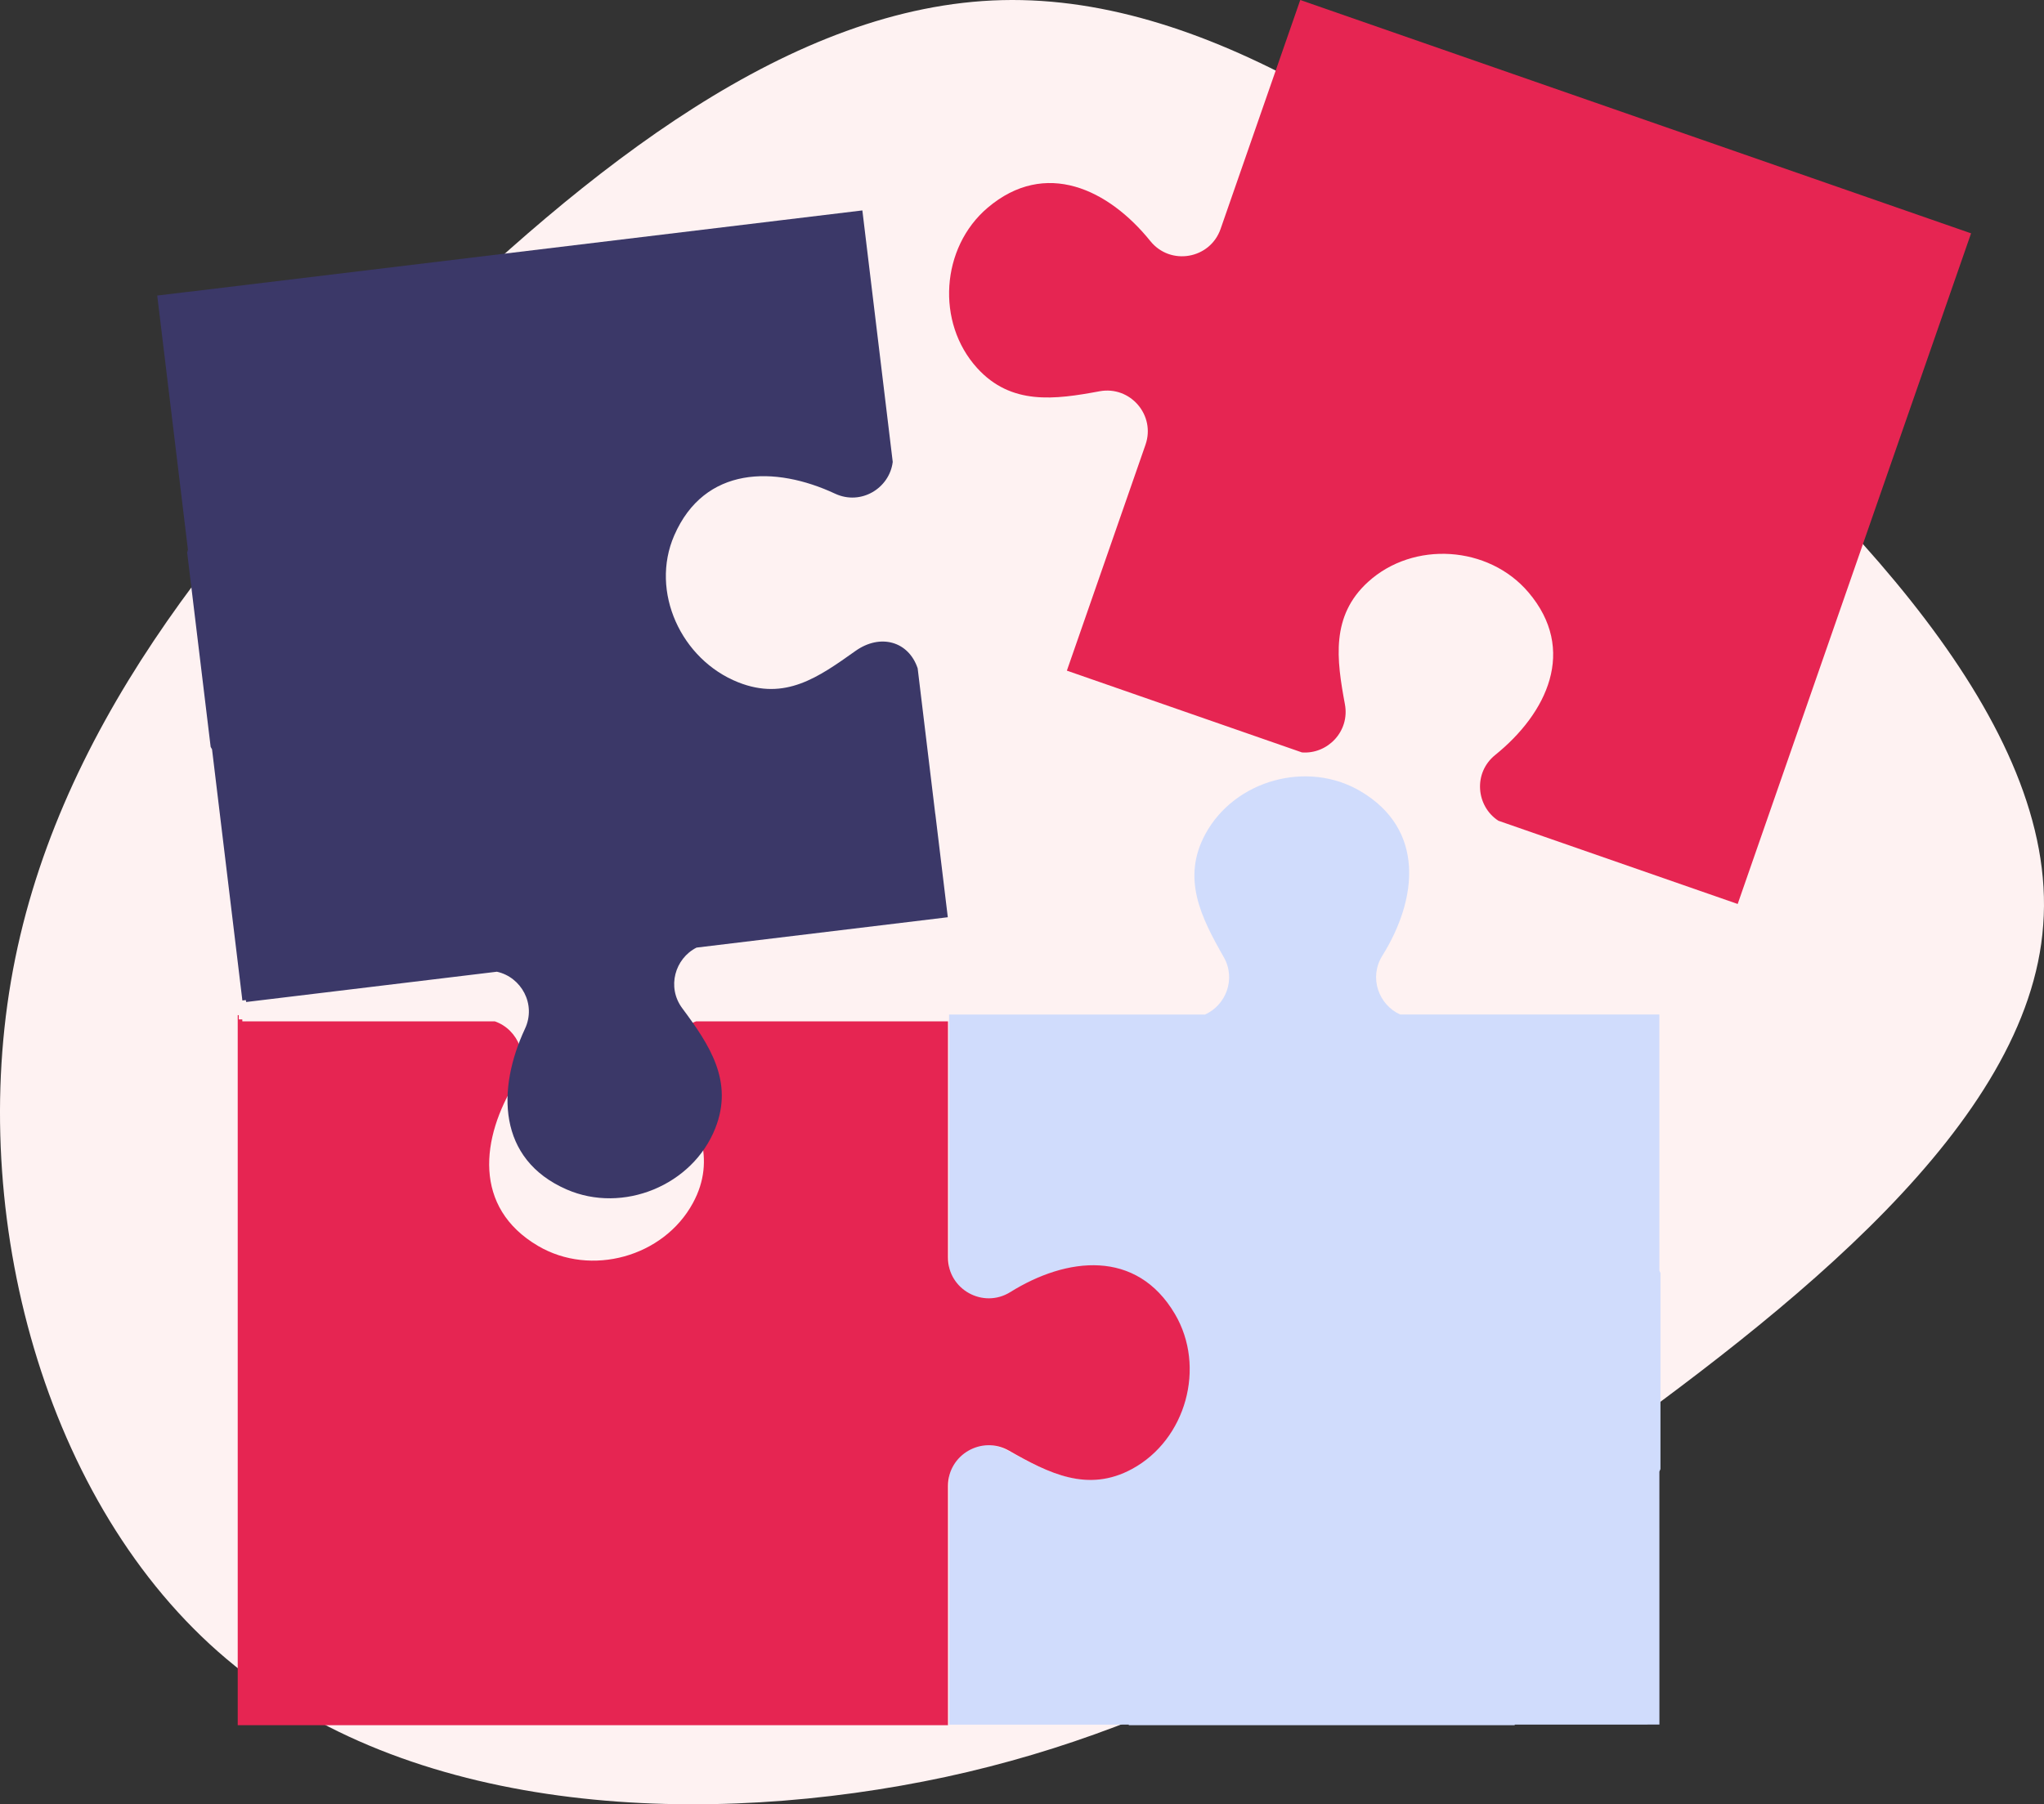
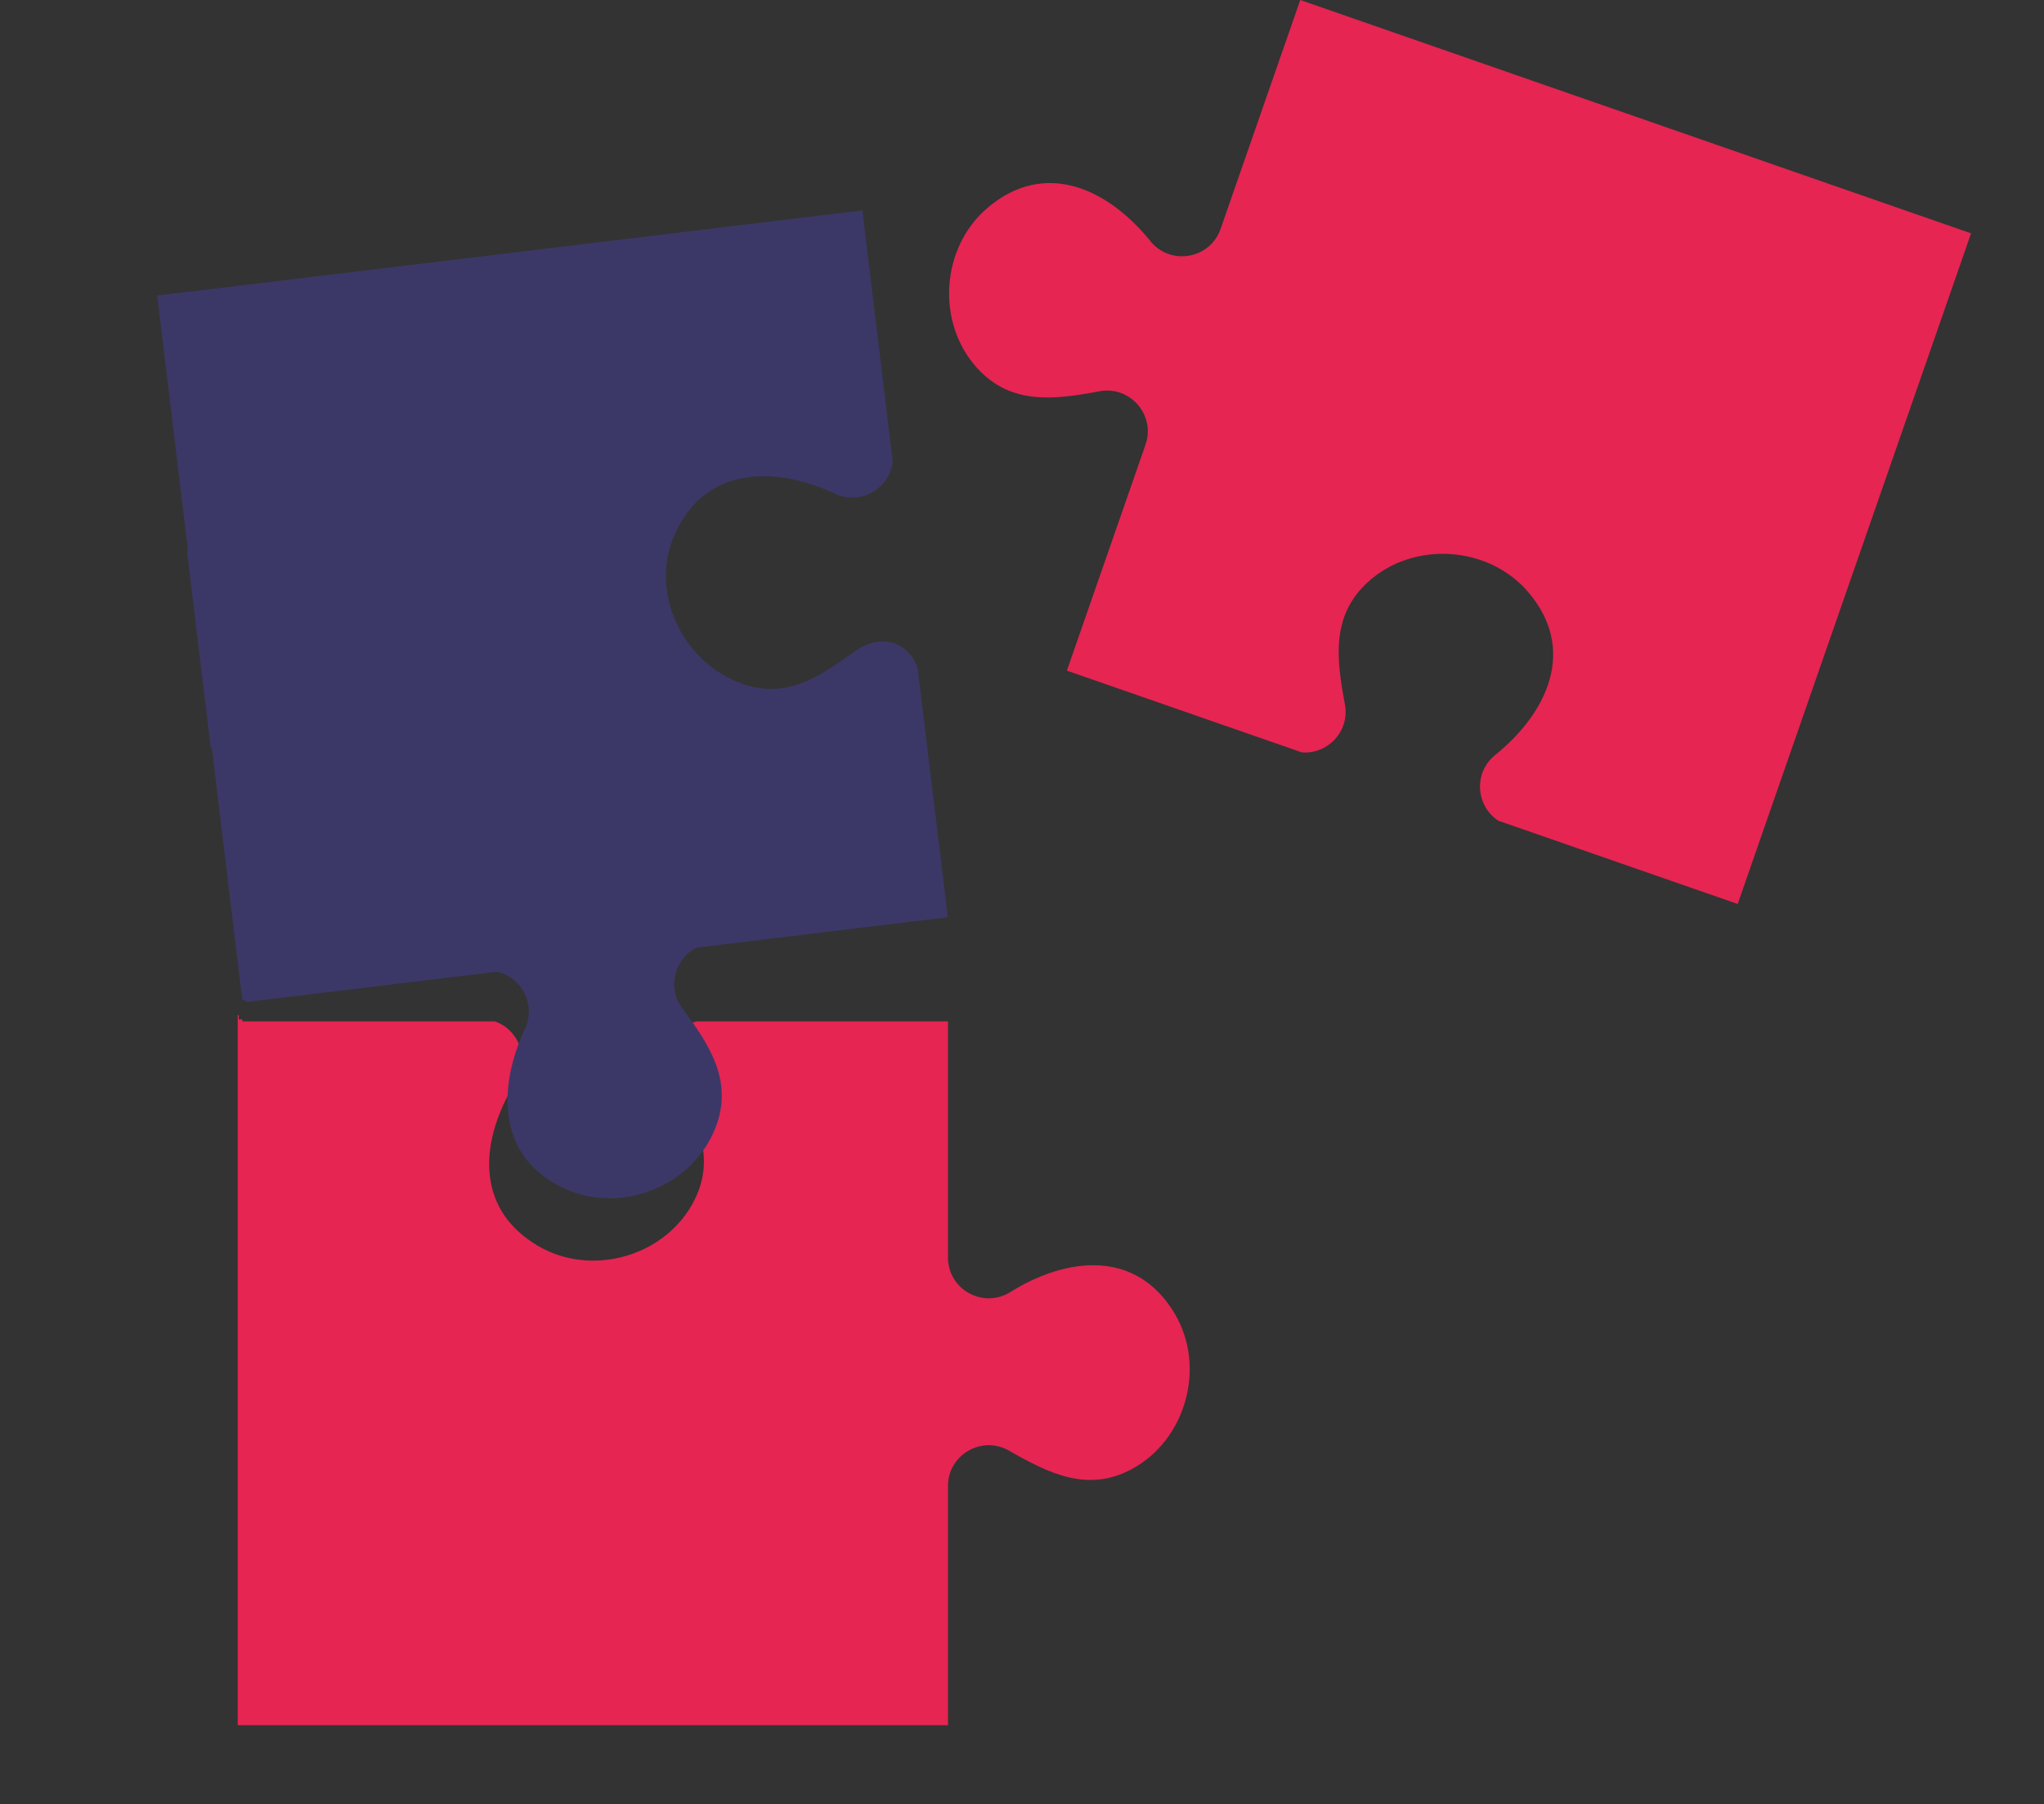
<svg xmlns="http://www.w3.org/2000/svg" width="299" height="264" viewBox="0 0 299 264">
  <rect x="0" y="0" width="299" height="264" fill="#333333" stroke="none" />
  <g fill="none" fill-rule="evenodd">
-     <path fill="#FEF2F2" fill-rule="nonzero" d="M239.578,48.051 C270.447,74.59 301.129,105.989 298.884,135.331 C296.826,164.487 262.028,191.587 231.159,213.641 C200.103,235.508 172.975,252.515 138.365,259.991 C103.567,267.467 61.285,265.785 34.345,243.731 C7.218,221.864 -4.569,179.626 1.605,143.555 C7.779,107.484 31.913,77.767 59.04,51.041 C86.168,24.315 115.914,0.766 146.596,0.018 C177.278,-0.729 208.709,21.325 239.578,48.051 Z" />
    <g transform="translate(23)">
-       <path fill="#D0DCFC" d="M219.897,214.943 L219.897,186.285 C219.842,186.157 219.783,186.031 219.736,185.897 L219.732,148.952 L219.732,148.439 L181.829,148.443 C178.698,147.046 177.202,143.057 179.209,139.838 C184.358,131.58 185.534,121.368 175.988,115.752 C168.248,111.198 157.624,114.122 153.333,122.019 C149.804,128.511 152.695,134.23 156.01,140.039 C157.841,143.246 156.324,147.083 153.266,148.446 L115.835,148.45 L115.835,148.962 L115.839,185.514 C116.772,189.29 121.23,191.321 124.769,189.117 C133.029,183.97 143.242,182.799 148.854,192.346 C153.405,200.088 150.038,210.531 142.139,214.82 C135.646,218.345 130.438,215.505 124.56,212.315 C120.678,210.209 116.694,211.817 115.842,215.936 L115.846,252.347 L142.118,252.344 L142.118,252.429 L198.575,252.429 L198.575,252.338 L219.743,252.336 L219.739,215.315 C219.785,215.187 219.843,215.066 219.897,214.943" />
      <path fill="#E62552" d="M148.876 192.273C143.259 182.728 133.047 183.904 124.789 189.055 120.817 191.531 115.671 188.675 115.671 183.995L115.671 149.446 78.816 149.446C75.495 150.644 73.765 154.663 75.675 158.005 78.993 163.812 81.886 169.53 78.361 176.024 74.074 183.922 63.451 186.852 55.709 182.302 46.161 176.691 47.332 166.478 52.477 158.217 54.576 154.846 52.83 150.645 49.397 149.446L12.452 149.446 12.442 149.16 11.929 149.16 11.929 148.532 11.774 148.532 11.774 252.429 115.671 252.429 115.671 217.429C115.671 212.853 120.616 209.985 124.591 212.253 130.4 215.567 136.12 218.458 142.611 214.929 150.507 210.636 153.431 200.012 148.876 192.273M231.891 130.258L265.332 34.14 264.847 33.972 167.204 4.17799129e-14 155.551 33.494C154.013 37.914 148.214 38.92 145.277 35.277 139.17 27.698 129.912 23.232 121.47 30.401 114.626 36.214 113.896 47.209 119.943 53.858 124.915 59.324 131.266 58.474 137.841 57.251 142.341 56.415 146.069 60.749 144.565 65.072L133.064 98.127 167.453 110.092C171.2 110.374 174.476 107.012 173.736 103.047 172.511 96.473 171.657 90.122 177.12 85.147 183.765 79.096 194.761 79.82 200.578 86.661 207.752 95.098 203.291 104.359 195.716 110.471 192.472 113.089 192.926 117.967 196.185 120.088L231.192 132.268 231.891 130.258" />
      <path fill="#3B3868" d="M111.238,97.788 C109.899,93.801 105.75,92.683 102.149,95.24 C96.697,99.112 91.866,102.557 84.997,99.836 C76.641,96.526 72.045,86.562 75.634,78.33 C80.061,68.178 90.34,68.116 99.158,72.234 C102.936,73.997 107.117,71.446 107.591,67.586 L103.148,30.789 L91.413,32.206 L4.444,42.716 L4.443,42.708 L-1.25339739e-13,43.244 L4.491,80.433 C4.46,80.57 4.417,80.703 4.377,80.836 L7.816,109.289 C7.885,109.404 7.956,109.516 8.017,109.638 L12.456,146.392 L12.966,146.33 L13.01,146.612 L26.389,144.996 L49.688,142.18 C53.24,142.958 55.477,146.92 53.798,150.518 C49.681,159.337 49.744,169.616 59.896,174.041 C68.129,177.629 78.323,173.446 81.632,165.09 C84.352,158.221 80.794,152.891 76.803,147.525 C74.506,144.435 75.741,140.238 78.893,138.65 L115.647,134.208 L113.821,119.102 L113.812,119.103 L111.238,97.788" />
    </g>
  </g>
</svg>